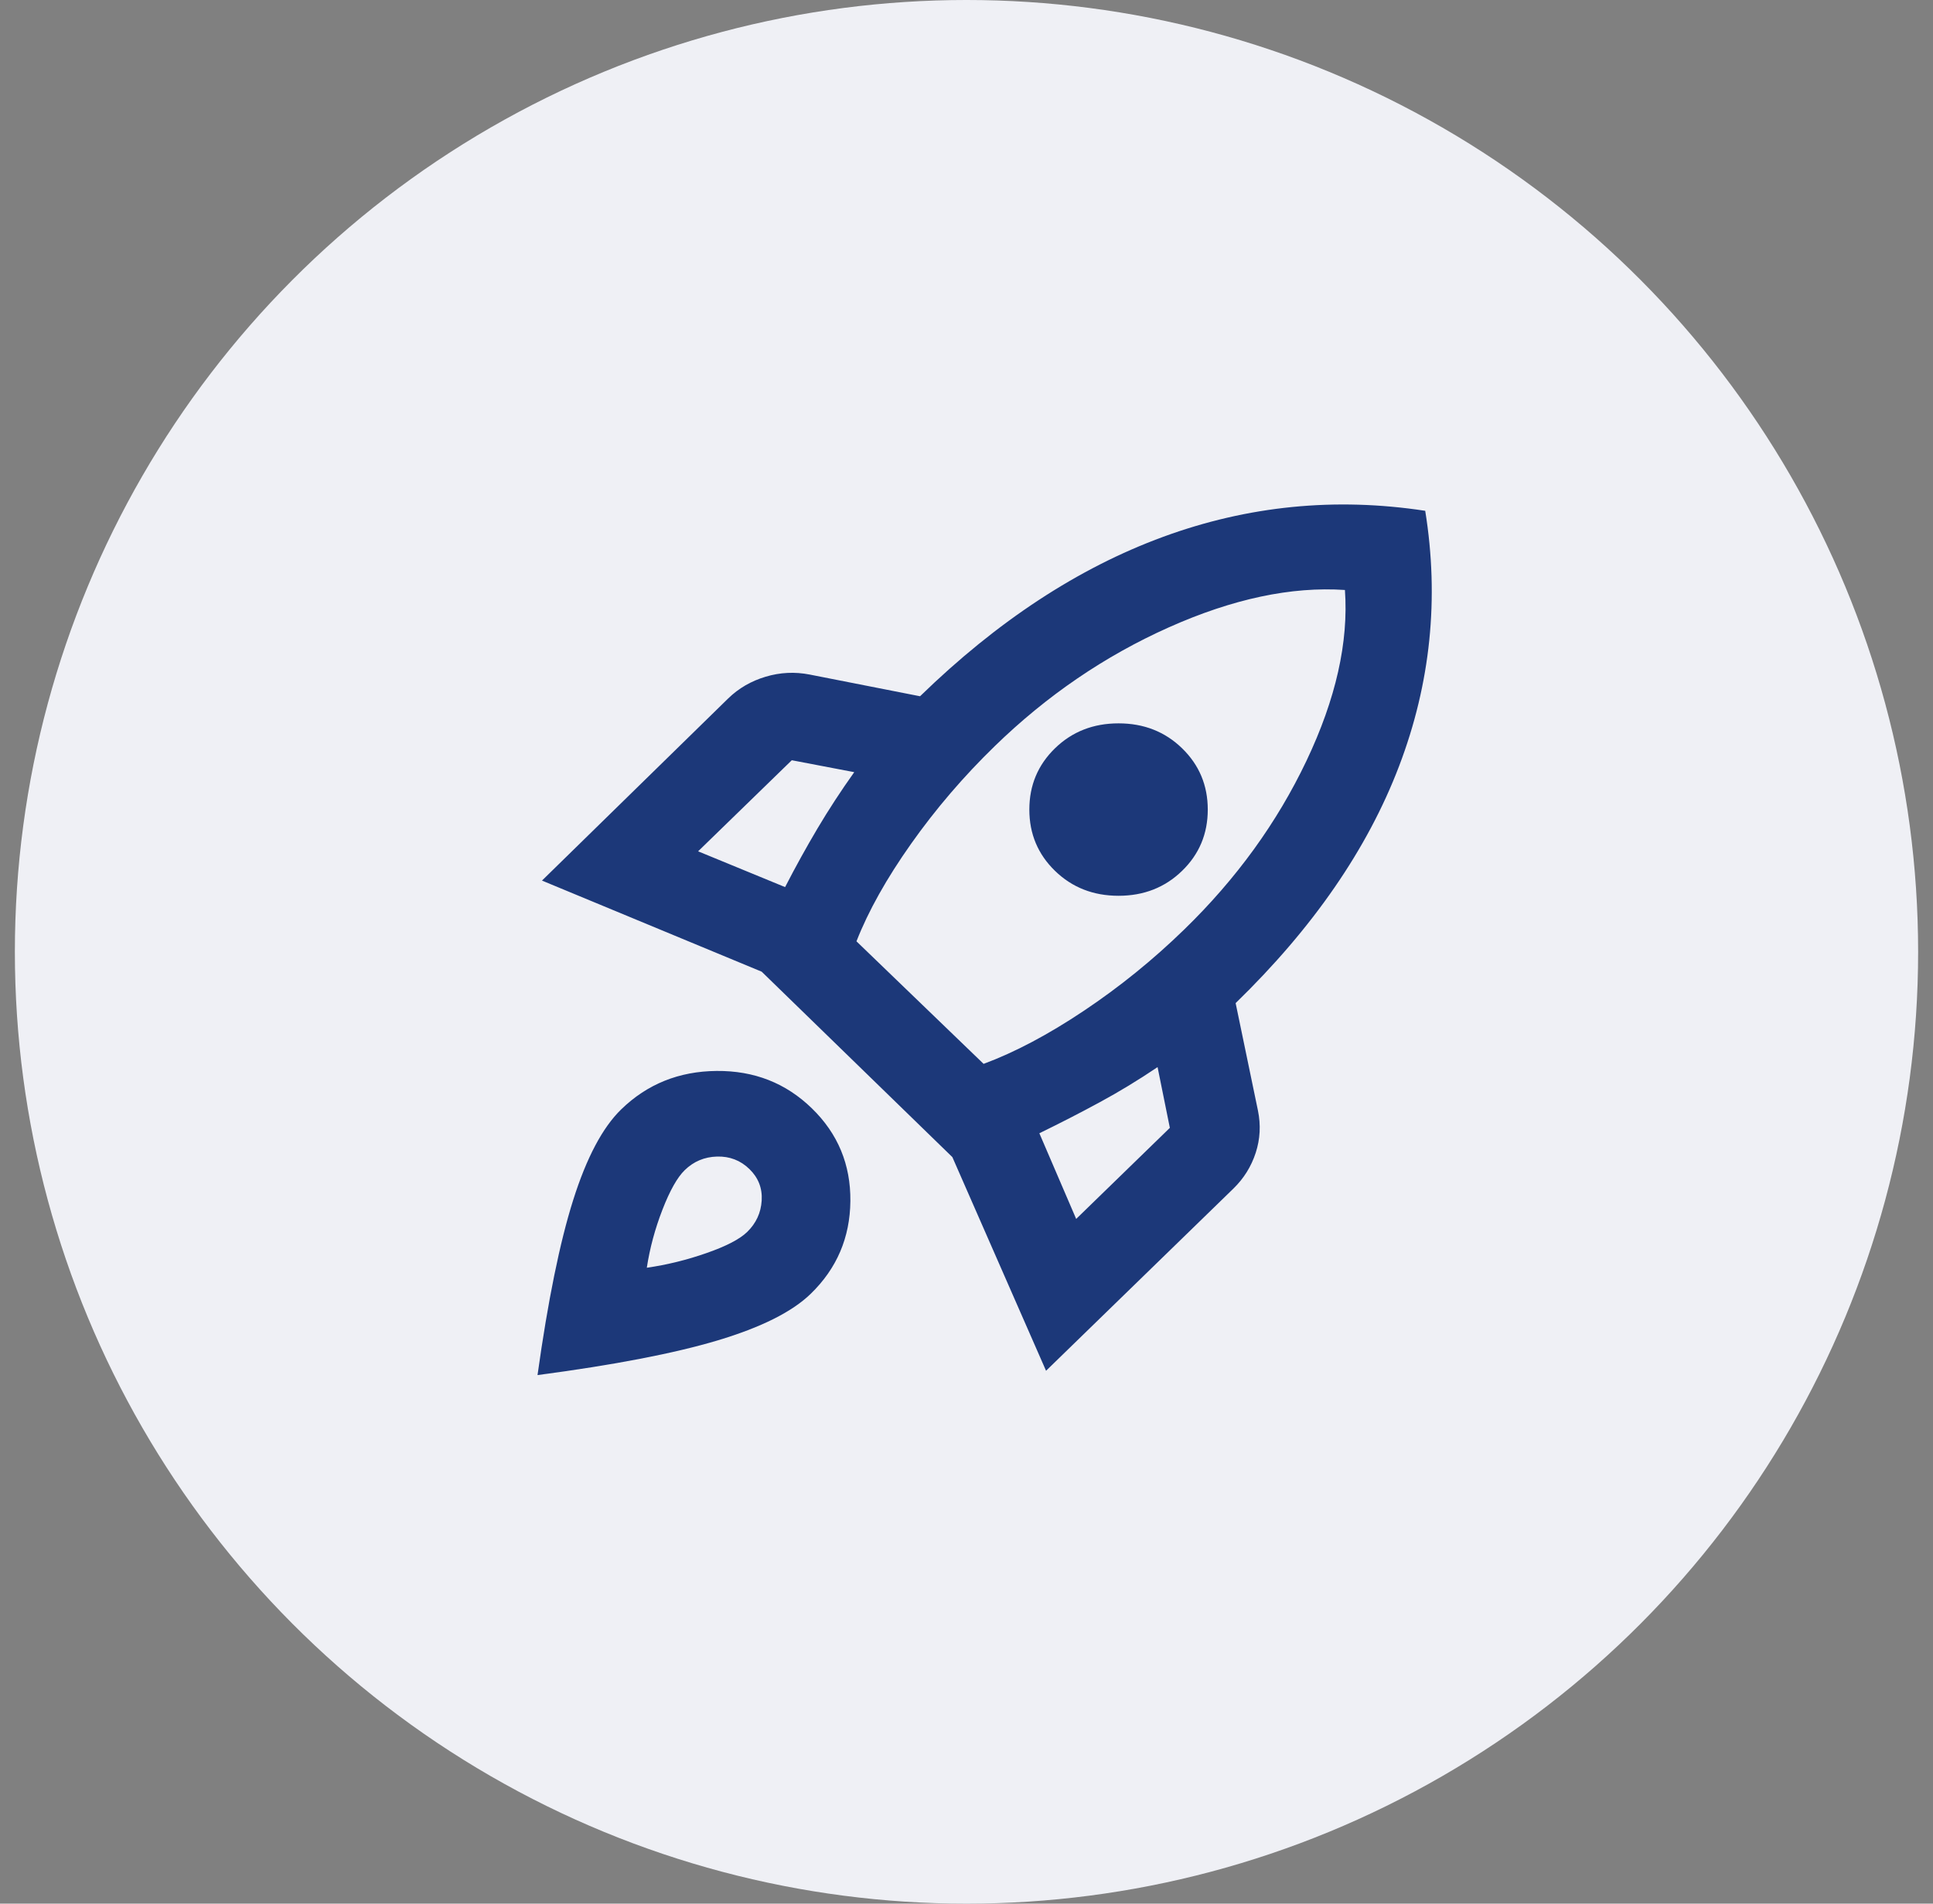
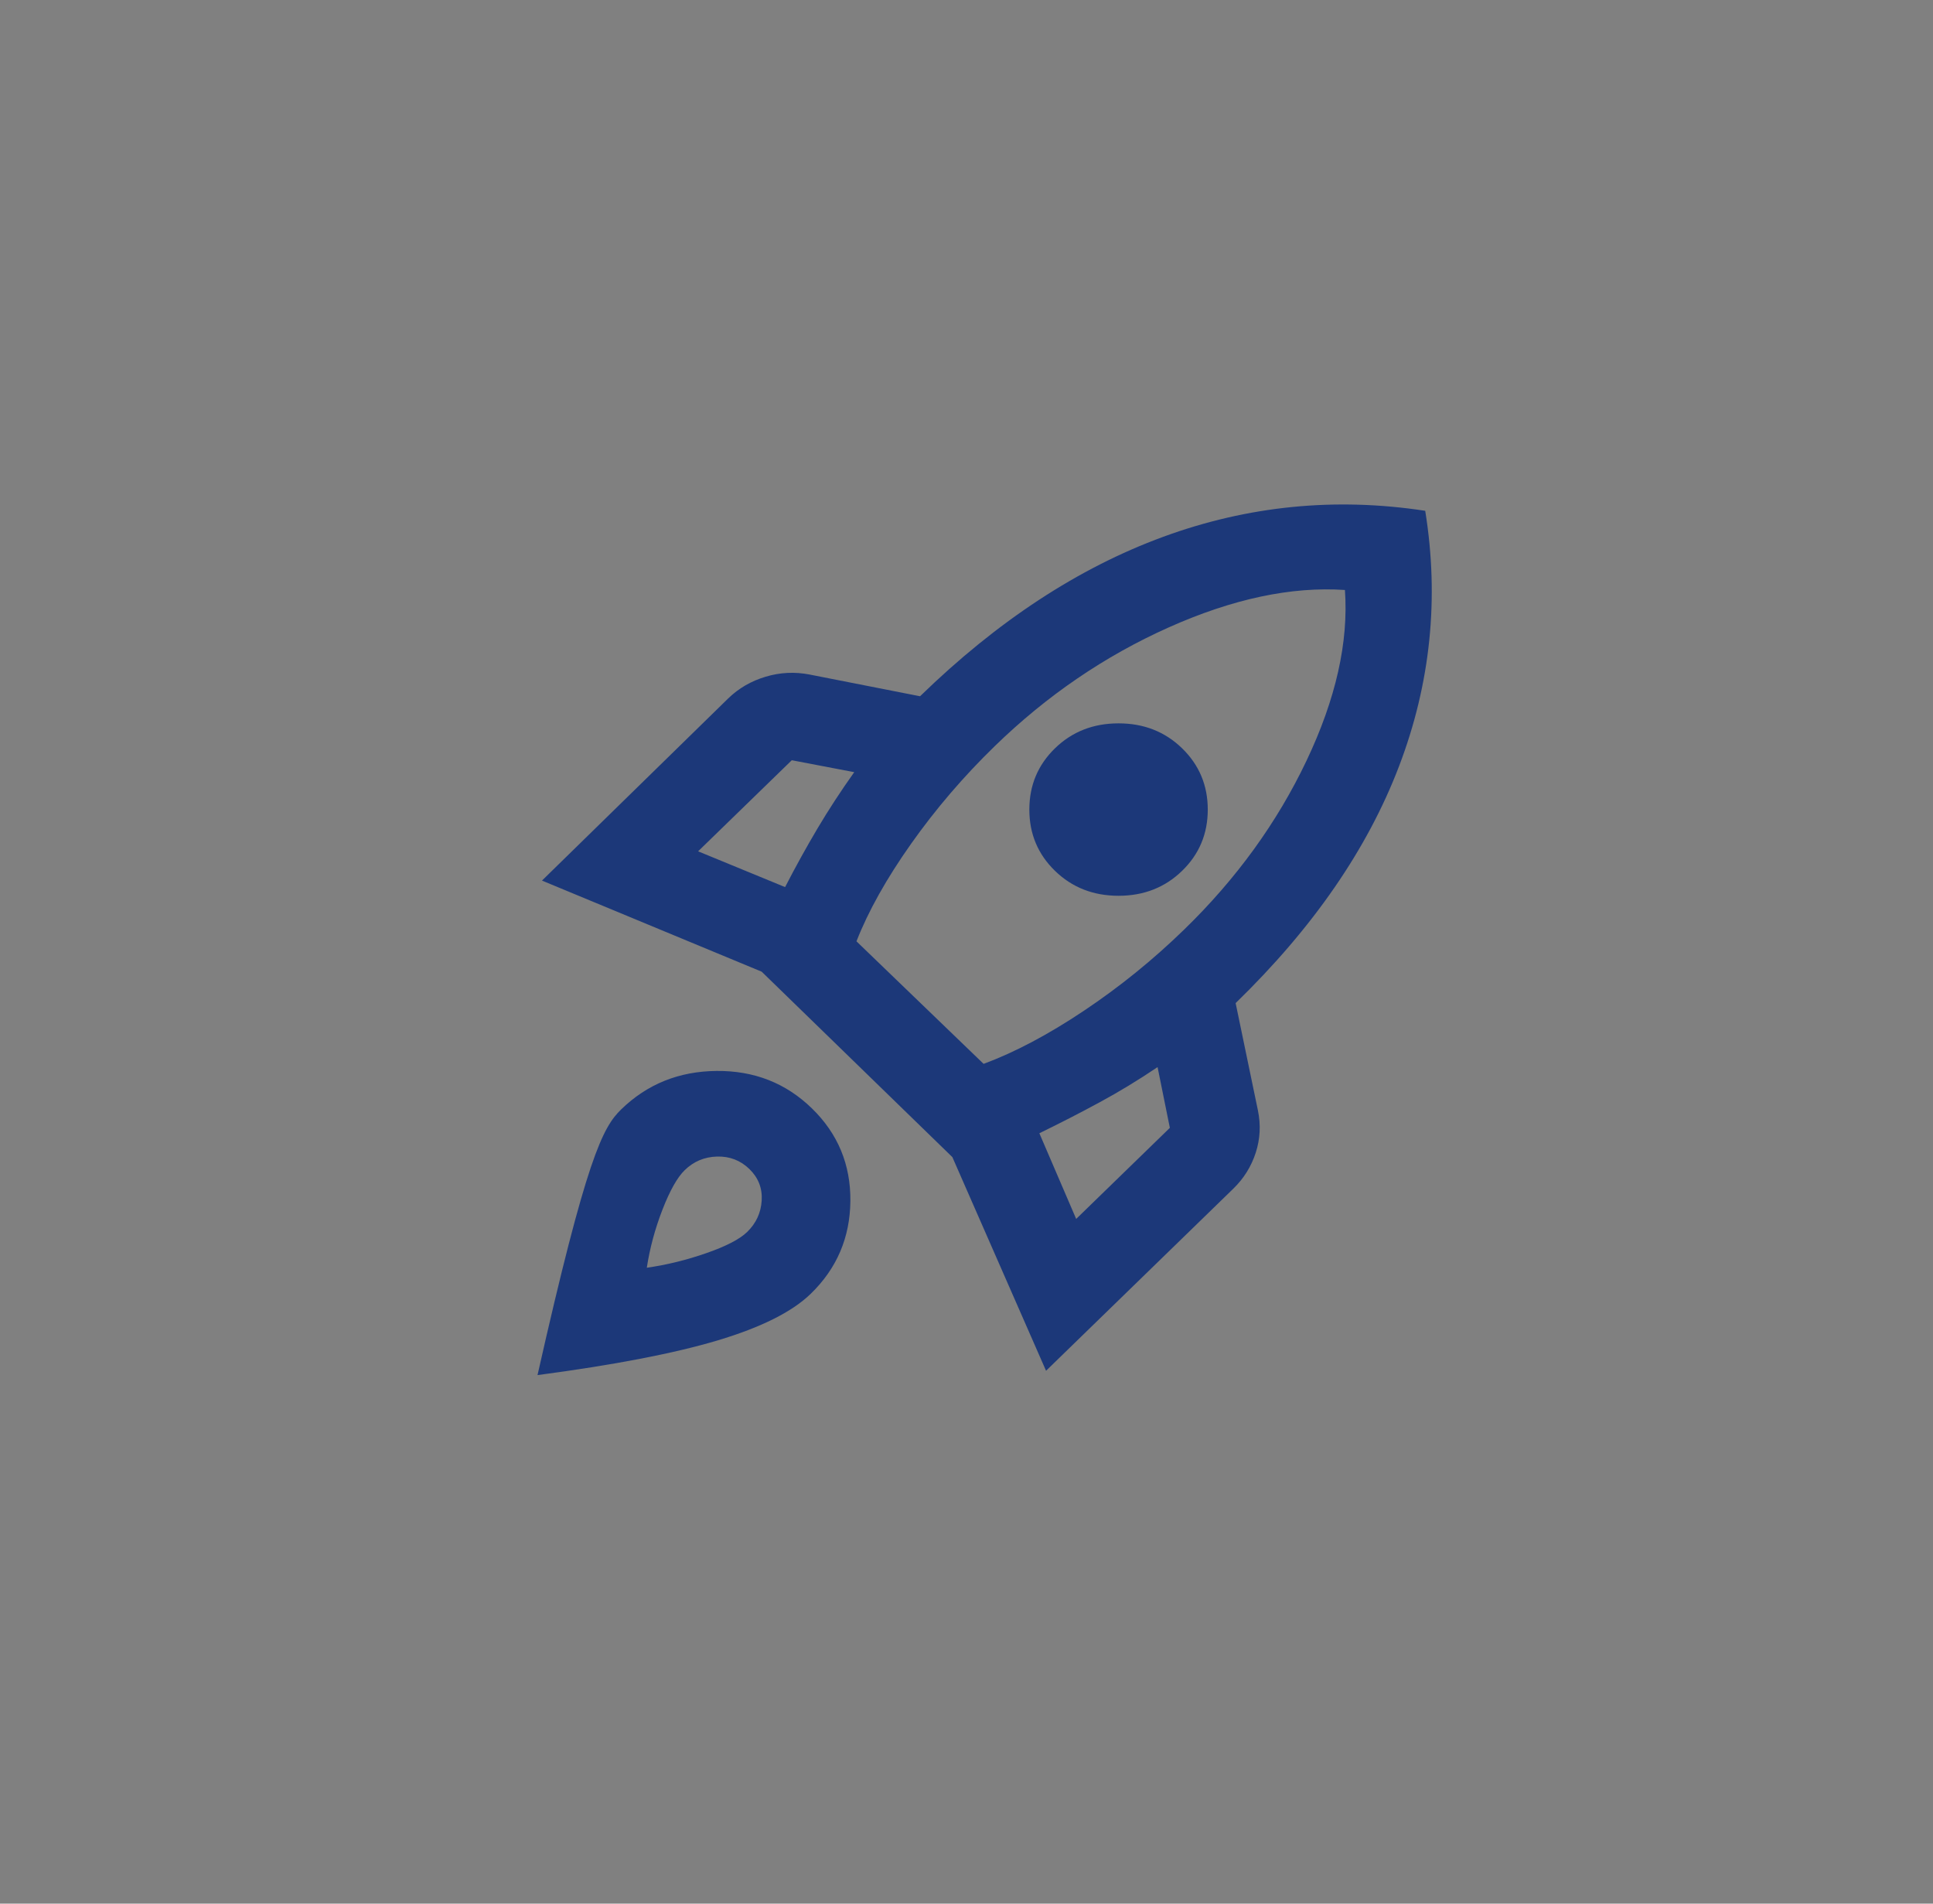
<svg xmlns="http://www.w3.org/2000/svg" width="65" height="64" viewBox="0 0 65 64" fill="none">
  <rect x="0" y="0" width="65" height="64" fill="#808080" stroke="none" />
-   <circle cx="32.5" cy="32" r="32" fill="#EFF0F5" />
-   <path d="M23.475 28.621L26.4 29.824C26.75 29.144 27.113 28.488 27.488 27.855C27.863 27.224 28.275 26.592 28.725 25.96L26.625 25.559L23.475 28.621ZM28.8 31.647L33.075 35.767C34.125 35.378 35.25 34.783 36.45 33.98C37.65 33.178 38.775 32.267 39.825 31.246C41.575 29.545 42.944 27.655 43.932 25.578C44.92 23.5 45.351 21.586 45.225 19.835C43.425 19.713 41.45 20.133 39.3 21.093C37.15 22.054 35.2 23.384 33.45 25.085C32.4 26.105 31.463 27.199 30.638 28.366C29.813 29.533 29.2 30.626 28.8 31.647ZM35.475 29.277C34.9 28.718 34.613 28.032 34.613 27.218C34.613 26.404 34.9 25.718 35.475 25.158C36.05 24.599 36.763 24.319 37.613 24.319C38.463 24.319 39.175 24.599 39.75 25.158C40.325 25.717 40.613 26.404 40.613 27.218C40.613 28.033 40.325 28.719 39.75 29.277C39.175 29.836 38.463 30.116 37.613 30.116C36.763 30.116 36.05 29.836 35.475 29.277ZM36.188 40.98L39.338 37.918L38.925 35.876C38.275 36.314 37.625 36.709 36.975 37.06C36.325 37.413 35.65 37.759 34.95 38.1L36.188 40.98ZM47.925 17.173C48.4 20.114 48.107 22.976 47.045 25.76C45.983 28.543 44.151 31.198 41.55 33.724L42.3 37.335C42.4 37.821 42.375 38.295 42.225 38.757C42.075 39.218 41.825 39.619 41.475 39.96L35.175 46.085L32.025 38.902L25.613 32.668L18.225 29.605L24.488 23.48C24.838 23.14 25.257 22.897 25.745 22.751C26.233 22.605 26.726 22.581 27.225 22.678L30.938 23.408C33.538 20.88 36.263 19.093 39.113 18.048C41.963 17.003 44.9 16.711 47.925 17.173ZM20.888 37.298C21.763 36.447 22.832 36.016 24.095 36.005C25.358 35.993 26.426 36.412 27.3 37.262C28.175 38.112 28.607 39.152 28.595 40.38C28.583 41.608 28.139 42.646 27.263 43.496C26.638 44.104 25.594 44.626 24.132 45.064C22.67 45.501 20.651 45.89 18.075 46.23C18.425 43.727 18.825 41.764 19.275 40.342C19.725 38.919 20.263 37.905 20.888 37.298ZM23.025 39.34C22.775 39.583 22.525 40.027 22.275 40.671C22.025 41.316 21.85 41.966 21.75 42.621C22.425 42.524 23.094 42.36 23.757 42.128C24.42 41.897 24.876 41.66 25.125 41.418C25.425 41.126 25.588 40.774 25.613 40.361C25.638 39.947 25.5 39.595 25.2 39.303C24.9 39.012 24.538 38.872 24.113 38.883C23.688 38.895 23.325 39.047 23.025 39.34Z" fill="#1C3879" />
+   <path d="M23.475 28.621L26.4 29.824C26.75 29.144 27.113 28.488 27.488 27.855C27.863 27.224 28.275 26.592 28.725 25.96L26.625 25.559L23.475 28.621ZM28.8 31.647L33.075 35.767C34.125 35.378 35.25 34.783 36.45 33.98C37.65 33.178 38.775 32.267 39.825 31.246C41.575 29.545 42.944 27.655 43.932 25.578C44.92 23.5 45.351 21.586 45.225 19.835C43.425 19.713 41.45 20.133 39.3 21.093C37.15 22.054 35.2 23.384 33.45 25.085C32.4 26.105 31.463 27.199 30.638 28.366C29.813 29.533 29.2 30.626 28.8 31.647ZM35.475 29.277C34.9 28.718 34.613 28.032 34.613 27.218C34.613 26.404 34.9 25.718 35.475 25.158C36.05 24.599 36.763 24.319 37.613 24.319C38.463 24.319 39.175 24.599 39.75 25.158C40.325 25.717 40.613 26.404 40.613 27.218C40.613 28.033 40.325 28.719 39.75 29.277C39.175 29.836 38.463 30.116 37.613 30.116C36.763 30.116 36.05 29.836 35.475 29.277ZM36.188 40.98L39.338 37.918L38.925 35.876C38.275 36.314 37.625 36.709 36.975 37.06C36.325 37.413 35.65 37.759 34.95 38.1L36.188 40.98ZM47.925 17.173C48.4 20.114 48.107 22.976 47.045 25.76C45.983 28.543 44.151 31.198 41.55 33.724L42.3 37.335C42.4 37.821 42.375 38.295 42.225 38.757C42.075 39.218 41.825 39.619 41.475 39.96L35.175 46.085L32.025 38.902L25.613 32.668L18.225 29.605L24.488 23.48C24.838 23.14 25.257 22.897 25.745 22.751C26.233 22.605 26.726 22.581 27.225 22.678L30.938 23.408C33.538 20.88 36.263 19.093 39.113 18.048C41.963 17.003 44.9 16.711 47.925 17.173ZM20.888 37.298C21.763 36.447 22.832 36.016 24.095 36.005C25.358 35.993 26.426 36.412 27.3 37.262C28.175 38.112 28.607 39.152 28.595 40.38C28.583 41.608 28.139 42.646 27.263 43.496C26.638 44.104 25.594 44.626 24.132 45.064C22.67 45.501 20.651 45.89 18.075 46.23C19.725 38.919 20.263 37.905 20.888 37.298ZM23.025 39.34C22.775 39.583 22.525 40.027 22.275 40.671C22.025 41.316 21.85 41.966 21.75 42.621C22.425 42.524 23.094 42.36 23.757 42.128C24.42 41.897 24.876 41.66 25.125 41.418C25.425 41.126 25.588 40.774 25.613 40.361C25.638 39.947 25.5 39.595 25.2 39.303C24.9 39.012 24.538 38.872 24.113 38.883C23.688 38.895 23.325 39.047 23.025 39.34Z" fill="#1C3879" />
</svg>